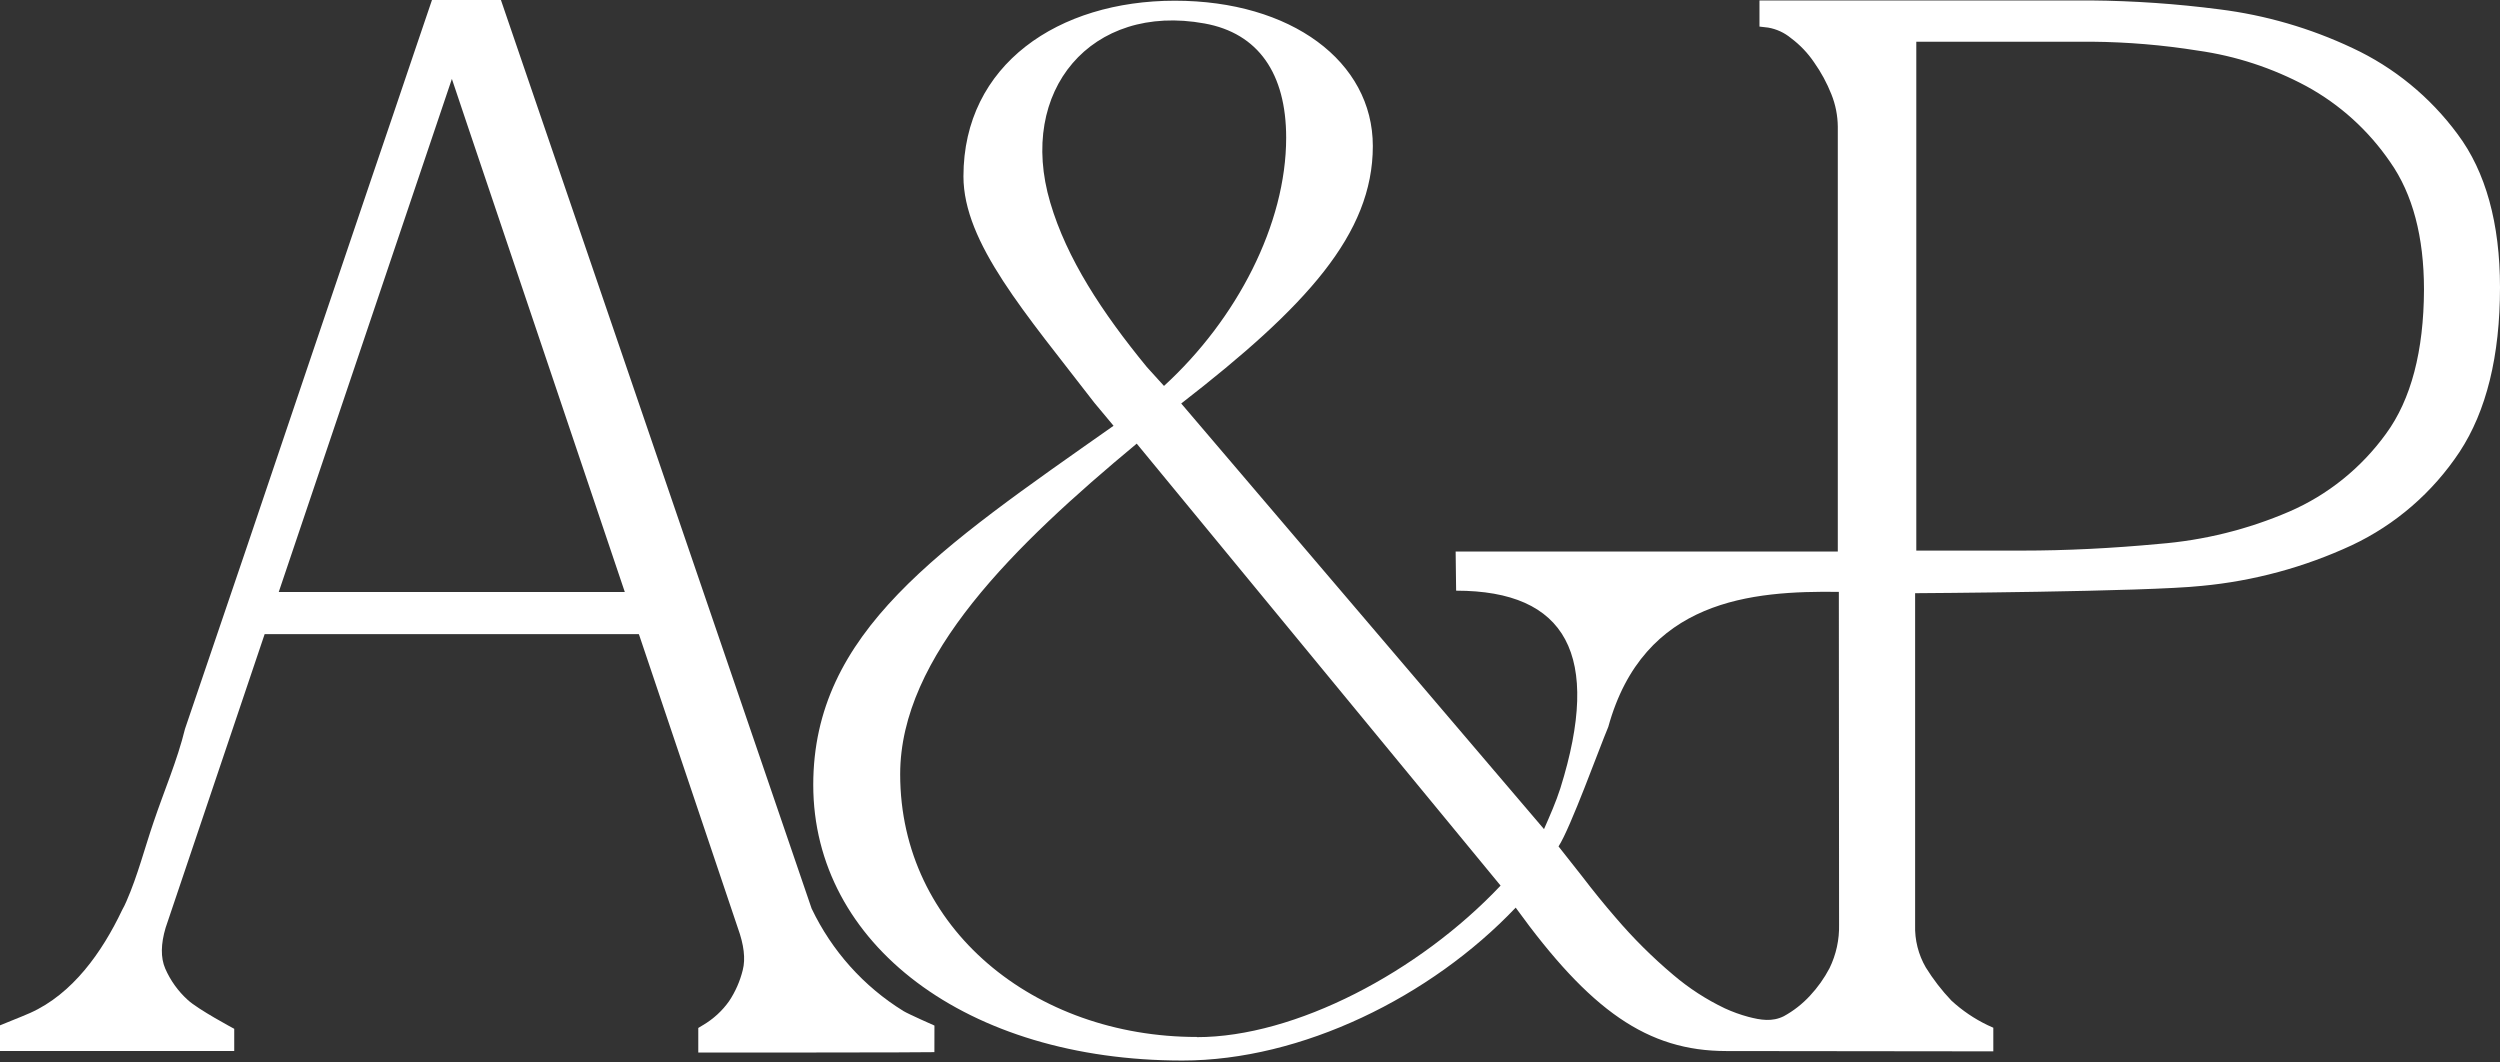
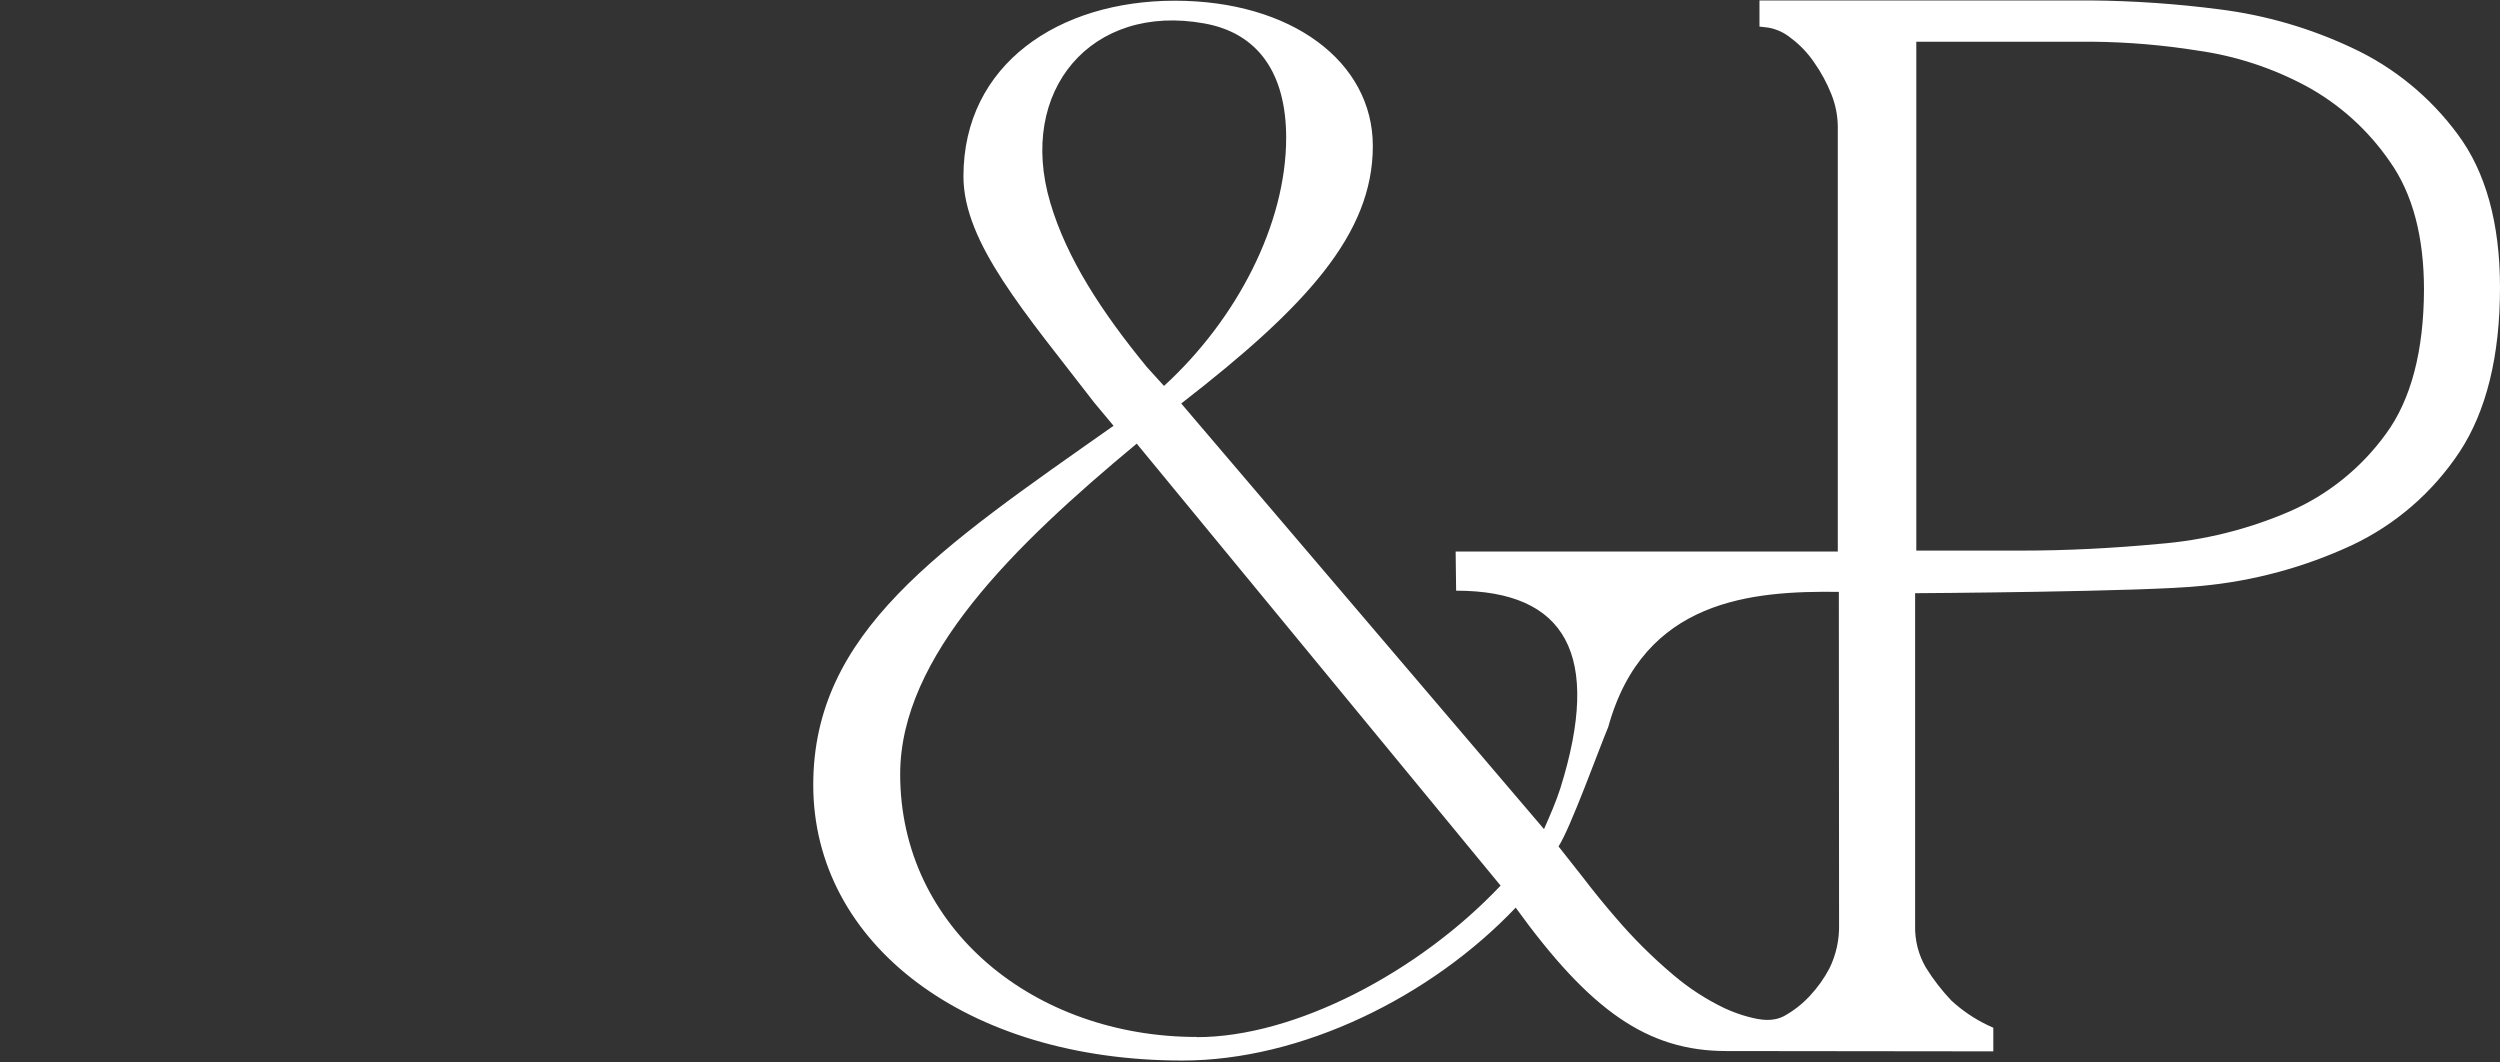
<svg xmlns="http://www.w3.org/2000/svg" width="1160" height="493" viewBox="0 0 1160 493" fill="none">
  <rect x="0" y="0" width="1160" height="493" fill="#333333" stroke="none" />
-   <path d="M129.335 274.692L209.673 36.617L216.719 57.603L289.91 274.692H129.335ZM433.58 475.861C433.58 475.861 421.31 470.445 419.205 469.127C400.793 457.771 385.995 441.252 376.586 421.553L232.43 0H200.441C197.809 7.73 195.183 15.46 192.565 23.19C185.884 43.063 179.081 63.02 172.318 82.914C163.099 110.237 153.847 137.566 144.56 164.902C134.424 194.901 124.3 224.873 114.19 254.818C104.742 282.607 95.294 310.396 85.845 338.186C82.302 352.725 76.066 367.162 71.268 381.434C67.117 393.565 63.858 406.354 58.695 418.134C58.096 419.544 57.42 420.92 56.67 422.253C47.357 441.859 33.67 461.198 13.97 470.012C9.779 471.886 0 475.676 0 475.758C0 475.84 0 486.653 0 487.662H108.683V477.365C108.683 477.365 91.778 468.344 87.06 463.916C82.611 459.88 79.063 454.922 76.653 449.376C74.487 444.31 74.629 437.967 76.836 430.512L122.795 294.236H296.409L296.592 294.69L342.369 430.615C345.163 438.338 345.993 444.866 344.637 450.118C343.37 455.263 341.225 460.143 338.299 464.534C335.105 469.045 331.006 472.814 326.273 475.593L324.005 476.973V488.383C324.005 488.383 433.559 488.383 433.559 488.197L433.58 475.861Z" fill="white" />
  <path d="M924.897 487.826V476.869L922.265 475.675C916.135 472.735 910.466 468.89 905.44 464.265C900.977 459.572 897.001 454.424 893.576 448.902C890.118 442.951 888.397 436.122 888.615 429.213V275.247C888.615 275.247 996.084 274.609 1021.59 271.849C1045.69 269.589 1069.25 263.211 1091.26 252.984C1111.48 243.47 1128.75 228.515 1141.21 209.736C1153.7 190.768 1160 165.107 1160 133.35C1160 103.714 1153.4 79.68 1140.3 62.216C1127.57 44.98 1110.8 31.253 1091.53 22.283C1071.98 13.056 1051.13 6.996 1029.73 4.324C1009.96 1.759 990.059 0.383 970.128 0.205H816.396V12.335L820.445 12.809C824.324 13.48 827.965 15.162 831.014 17.69C835.204 20.815 838.846 24.638 841.785 28.997C845.016 33.569 847.694 38.52 849.762 43.742C851.674 48.505 852.684 53.592 852.739 58.735V255.909H675.419L675.642 274.073C726.765 274.073 743.367 303.915 724.011 365.74C721.986 372.084 719.192 378.386 716.419 384.708L548.089 187.226C606.095 142.267 636.992 108.595 636.992 67.776C636.992 28.441 599.009 0.329 545.113 0.329C491.216 0.329 447.038 29.841 447.038 81.843C447.038 112.735 475.93 145.46 507.778 186.876L516.687 197.564C435.842 254.467 377.35 293.247 377.35 364.196C377.35 438.007 448.476 492.089 548.636 492.089C603.888 492.089 663.899 462.597 703.279 421.14C737.819 468.92 764.423 487.682 801.029 487.682L924.897 487.826ZM487.309 93.973C471.942 42.012 506.401 1.297 558.921 10.894C583.865 15.404 596.782 34.145 596.782 63.905C596.782 103.961 573.923 148.137 540.092 179.07L532.135 170.297C511.341 144.945 494.962 119.984 487.309 93.973ZM555.357 481.153C480.061 481.153 417.681 430.861 417.681 359.232C417.681 304.409 470.808 252.923 527.437 205.843L696.273 410.925C658.372 451.064 600.932 481.235 555.357 481.235V481.153ZM853.326 428.904C853.501 435.953 851.978 442.938 848.892 449.252C846.454 453.897 843.409 458.185 839.842 462C836.327 465.821 832.224 469.035 827.694 471.515C822.268 474.233 816.862 473.286 811.253 471.824C807.507 470.818 803.85 469.495 800.32 467.869C791.717 463.767 783.673 458.547 776.389 452.341C766.78 444.245 757.841 435.359 749.663 425.774C744.298 419.596 739.176 413.252 734.215 406.765L723.161 392.74C728.688 384.276 742.091 347.123 746.242 337.279C762.581 278.069 812.914 274.094 853.225 274.63L853.326 428.904ZM1107.1 201.271C1095.59 217.178 1080.1 229.647 1062.23 237.374C1043.01 245.654 1022.6 250.717 1001.79 252.367C979.907 254.426 958.547 255.476 938.361 255.476H889.162V19.358H970.756C987.179 19.507 1003.57 20.884 1019.79 23.477C1037.37 25.952 1054.39 31.527 1070.09 39.953C1085.63 48.405 1098.99 60.489 1109.06 75.211C1119.49 90.039 1124.73 109.913 1124.73 134.4C1124.63 162.821 1118.76 185.372 1107.1 201.271Z" fill="white" />
</svg>